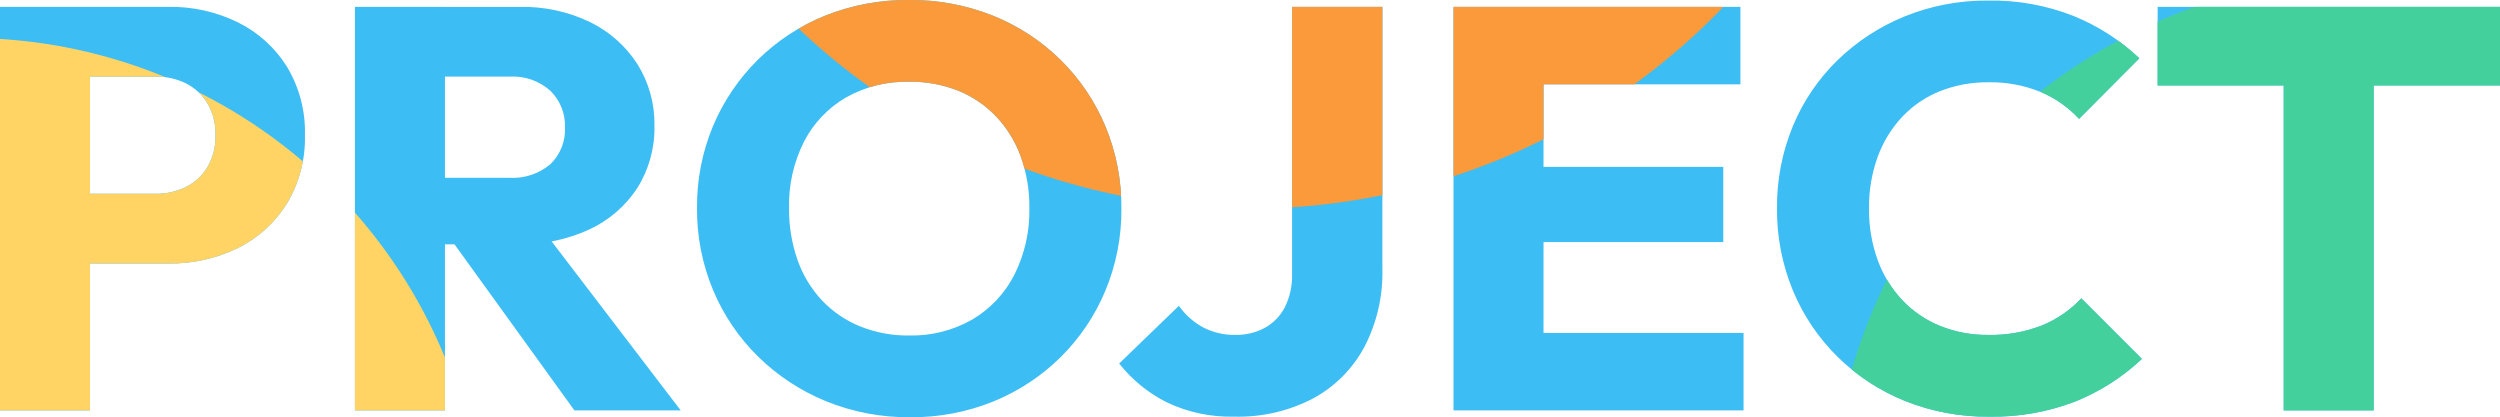
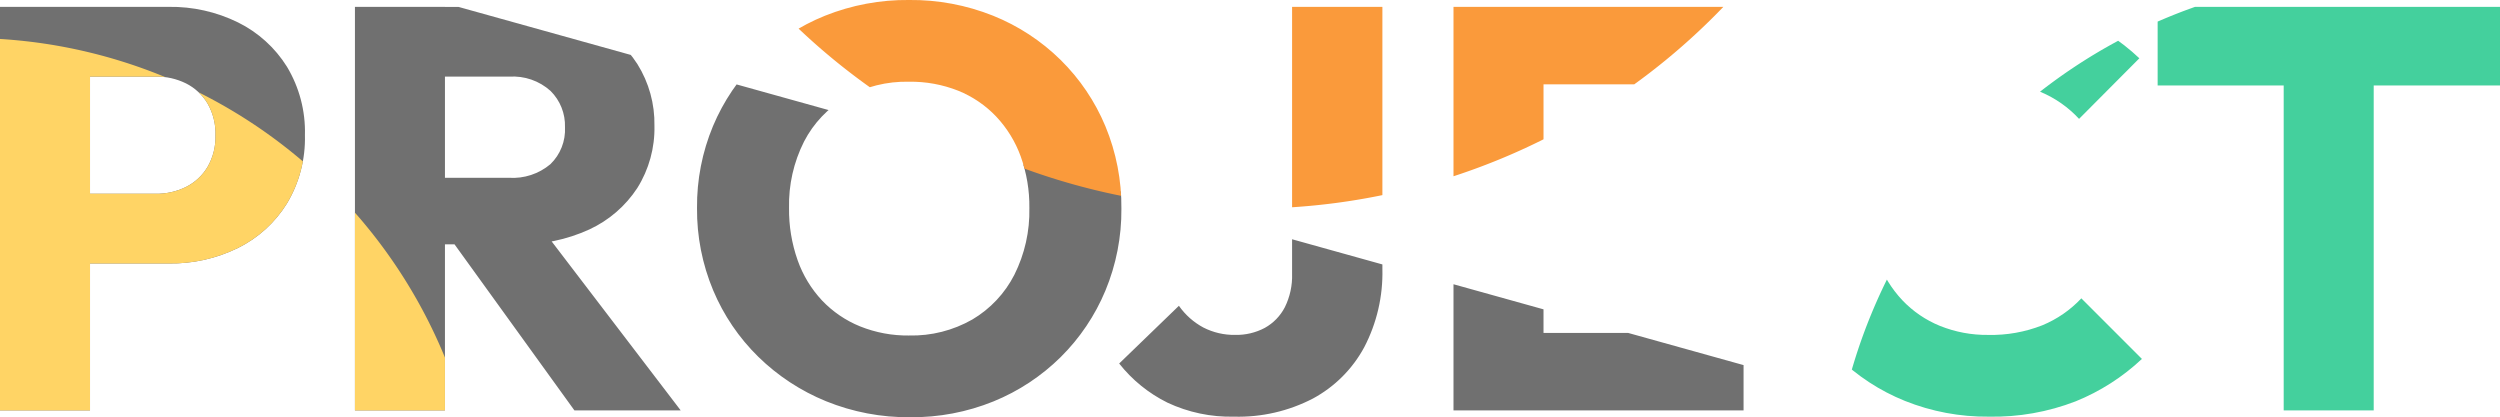
<svg xmlns="http://www.w3.org/2000/svg" width="270.506" height="45.146" viewBox="0 0 270.506 45.146">
  <defs>
    <clipPath id="a">
      <path d="M-61.772,5.534V-2.011h9.4A7.165,7.165,0,0,0-49.1-2.747,5.662,5.662,0,0,0-46.775-4.9a6.5,6.5,0,0,0,.866-3.446,6.5,6.5,0,0,0-.866-3.446A5.662,5.662,0,0,0-49.1-13.953a7.165,7.165,0,0,0-3.271-.736h-9.4v-7.545H-50.98a16.443,16.443,0,0,1,7.514,1.685,13.069,13.069,0,0,1,5.288,4.787A13.639,13.639,0,0,1-36.23-8.356a13.688,13.688,0,0,1-1.948,7.4,13.02,13.02,0,0,1-5.288,4.808A16.443,16.443,0,0,1-50.98,5.534Zm-7.452,15.894V-22.234h9.74V21.428ZM-23.367,3.462v-7.2h9.215A6.335,6.335,0,0,0-9.668-5.211a5.206,5.206,0,0,0,1.577-4,5.293,5.293,0,0,0-1.562-3.927,6.082,6.082,0,0,0-4.468-1.546h-9.246v-7.545h10.39A16.668,16.668,0,0,1-5.37-20.58,12.694,12.694,0,0,1-.252-16.034,12.143,12.143,0,0,1,1.588-9.37,12.159,12.159,0,0,1-.268-2.629,12.438,12.438,0,0,1-5.463,1.854a17.849,17.849,0,0,1-7.823,1.608Zm-7.452,17.966V-22.234h9.74V21.428Zm23.748,0-13.575-18.8L-11.771.216l16.2,21.213Zm36.333.742a23.609,23.609,0,0,1-9.107-1.732,22.789,22.789,0,0,1-7.329-4.808,21.971,21.971,0,0,1-4.886-7.2A22.572,22.572,0,0,1,6.195-.465,22.488,22.488,0,0,1,7.927-9.339,22.136,22.136,0,0,1,12.766-16.5a22.066,22.066,0,0,1,7.282-4.777,23.868,23.868,0,0,1,9.091-1.7,23.868,23.868,0,0,1,9.091,1.7,22.24,22.24,0,0,1,7.3,4.777,21.93,21.93,0,0,1,4.855,7.189A22.714,22.714,0,0,1,52.114-.4a22.634,22.634,0,0,1-1.732,8.875,22.048,22.048,0,0,1-4.839,7.189,22.31,22.31,0,0,1-7.267,4.793A23.4,23.4,0,0,1,29.263,22.17Zm-.124-8.844a13.185,13.185,0,0,0,6.849-1.732,11.9,11.9,0,0,0,4.546-4.839,15.376,15.376,0,0,0,1.623-7.22,15.923,15.923,0,0,0-.928-5.566A12.524,12.524,0,0,0,38.57-10.36a11.714,11.714,0,0,0-4.113-2.8,13.928,13.928,0,0,0-5.319-.974,13.31,13.31,0,0,0-6.818,1.7,11.743,11.743,0,0,0-4.546,4.777A15.19,15.19,0,0,0,16.152-.465a16.41,16.41,0,0,0,.928,5.643,12.4,12.4,0,0,0,2.644,4.36,11.8,11.8,0,0,0,4.113,2.8A13.768,13.768,0,0,0,29.139,13.327ZM64.3,22.108a16.065,16.065,0,0,1-7.2-1.515,15.257,15.257,0,0,1-5.226-4.236l6.463-6.246a7.619,7.619,0,0,0,2.644,2.35,7.3,7.3,0,0,0,3.448.8,6.53,6.53,0,0,0,3.2-.758,5.371,5.371,0,0,0,2.165-2.226,7.608,7.608,0,0,0,.789-3.633V-22.234h9.771V6.122a17.383,17.383,0,0,1-1.964,8.473,13.706,13.706,0,0,1-5.551,5.551A17.518,17.518,0,0,1,64.3,22.108Zm23.748-.68V-22.234h9.74V21.428Zm7.452,0v-8.38h23.934v8.38Zm0-18.213V-4.917h21.738V3.215Zm0-17.069v-8.38h23.594v8.38Zm50.465,35.962a23.785,23.785,0,0,1-9.06-1.7,22.24,22.24,0,0,1-7.3-4.777,21.731,21.731,0,0,1-4.839-7.189A22.812,22.812,0,0,1,123.05-.434a22.778,22.778,0,0,1,1.716-8.89,21.377,21.377,0,0,1,4.824-7.128,22.693,22.693,0,0,1,7.267-4.747,23.481,23.481,0,0,1,9.045-1.716,24.087,24.087,0,0,1,9.246,1.67,22.893,22.893,0,0,1,7.112,4.576l-6.525,6.555a11.946,11.946,0,0,0-4.144-2.907,14.3,14.3,0,0,0-5.69-1.051,13.75,13.75,0,0,0-5.21.959,11.516,11.516,0,0,0-4.082,2.768,12.643,12.643,0,0,0-2.659,4.329,15.816,15.816,0,0,0-.943,5.581,15.909,15.909,0,0,0,.943,5.612,12.643,12.643,0,0,0,2.659,4.329,11.691,11.691,0,0,0,4.082,2.783,13.557,13.557,0,0,0,5.21.974,15.068,15.068,0,0,0,5.844-1.036,12.134,12.134,0,0,0,4.236-2.922l6.555,6.555a23.143,23.143,0,0,1-7.174,4.592A24.731,24.731,0,0,1,145.963,22.108Zm31.912-.68V-21.615h9.74V21.428ZM164.238-13.73v-8.5h37.045v8.5Z" transform="translate(195 7264)" fill="#3cbdf4" />
    </clipPath>
  </defs>
  <g transform="translate(-125.776 -7241.024)" clip-path="url(#a)">
-     <rect width="348" height="97" transform="translate(93.775 7219.023)" fill="#3cbdf4" />
-     <path d="M1,1V96H347V1H1M0,0H348V97H0Z" transform="translate(93.775 7219.023)" fill="#707070" />
+     <path d="M1,1V96H347V1H1M0,0H348V97Z" transform="translate(93.775 7219.023)" fill="#707070" />
    <path d="M589.231,59.115a59.115,59.115,0,1,0-59.115,59.115,59.115,59.115,0,0,0,59.115-59.115" transform="translate(-147.206 7238.415)" fill="#44d09d" />
    <path d="M582.512,55.756a55.756,55.756,0,1,0-55.756,55.756,55.756,55.756,0,0,0,55.756-55.756" transform="translate(-404.412 7245.134)" fill="#ffd465" />
    <path d="M612.985,70.992a70.992,70.992,0,1,0-70.992,70.992,70.992,70.992,0,0,0,70.992-70.992" transform="translate(-280.961 7121.613)" fill="#fa9a3b" />
  </g>
</svg>